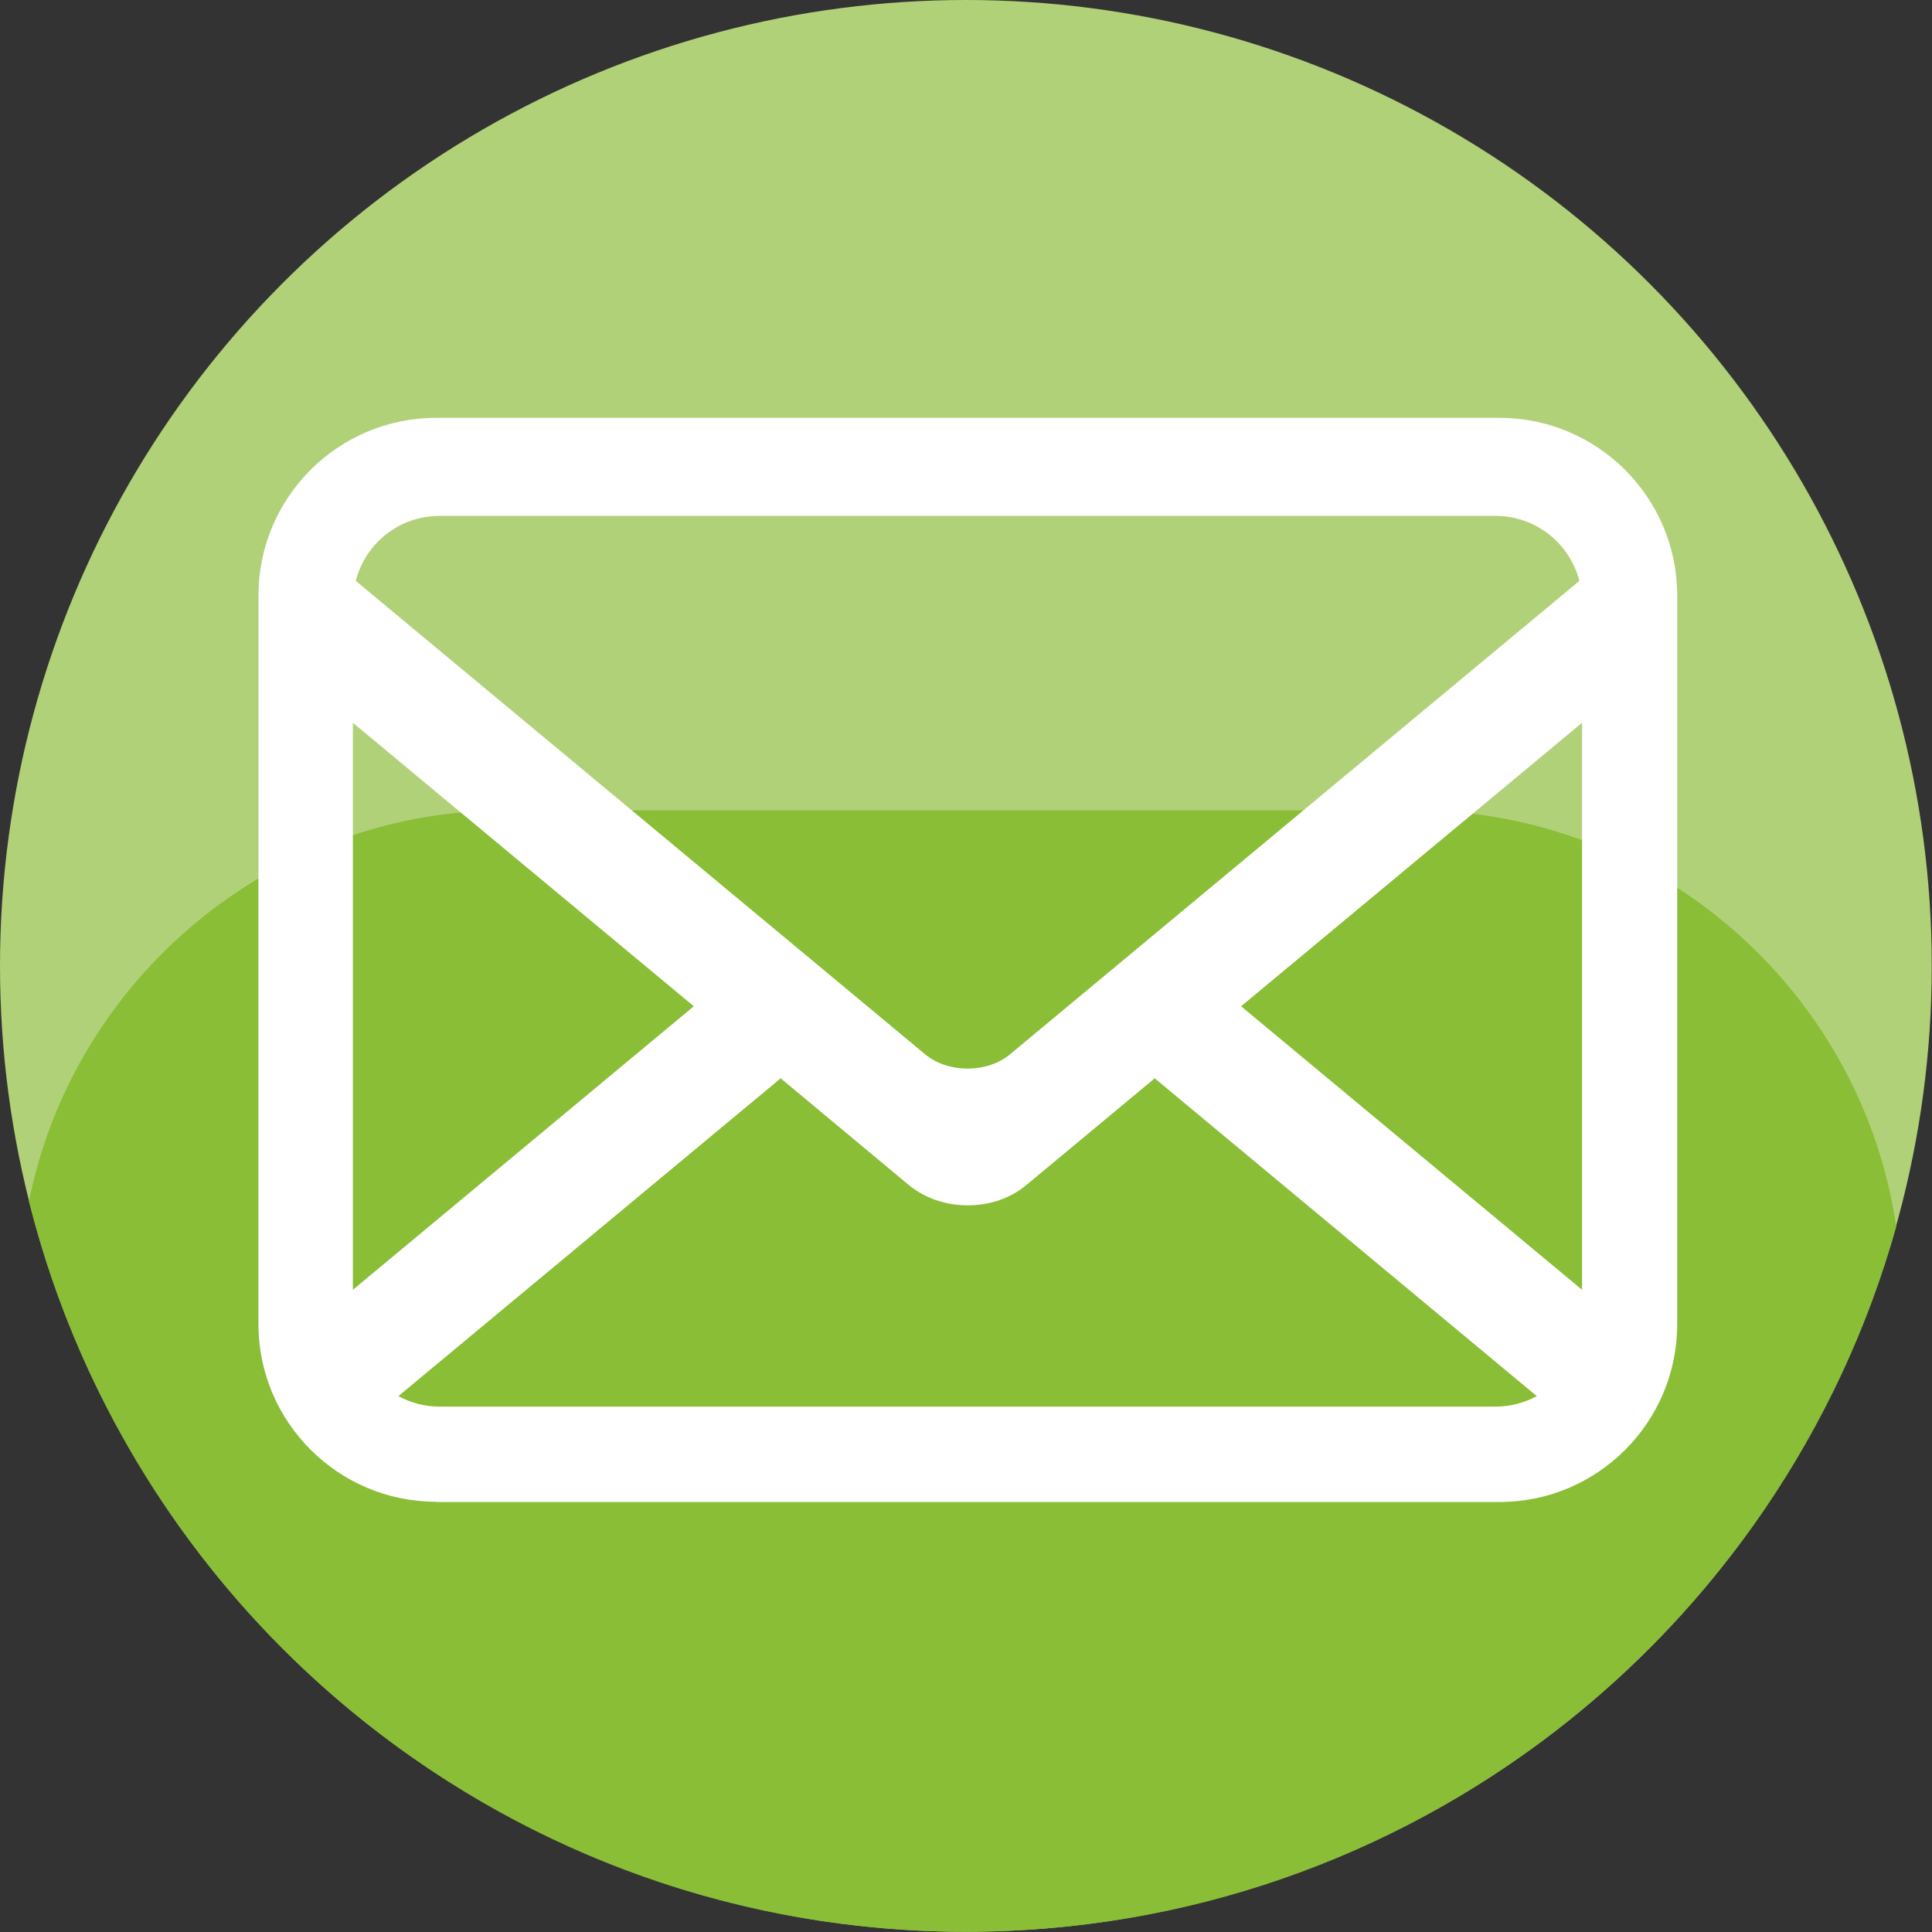
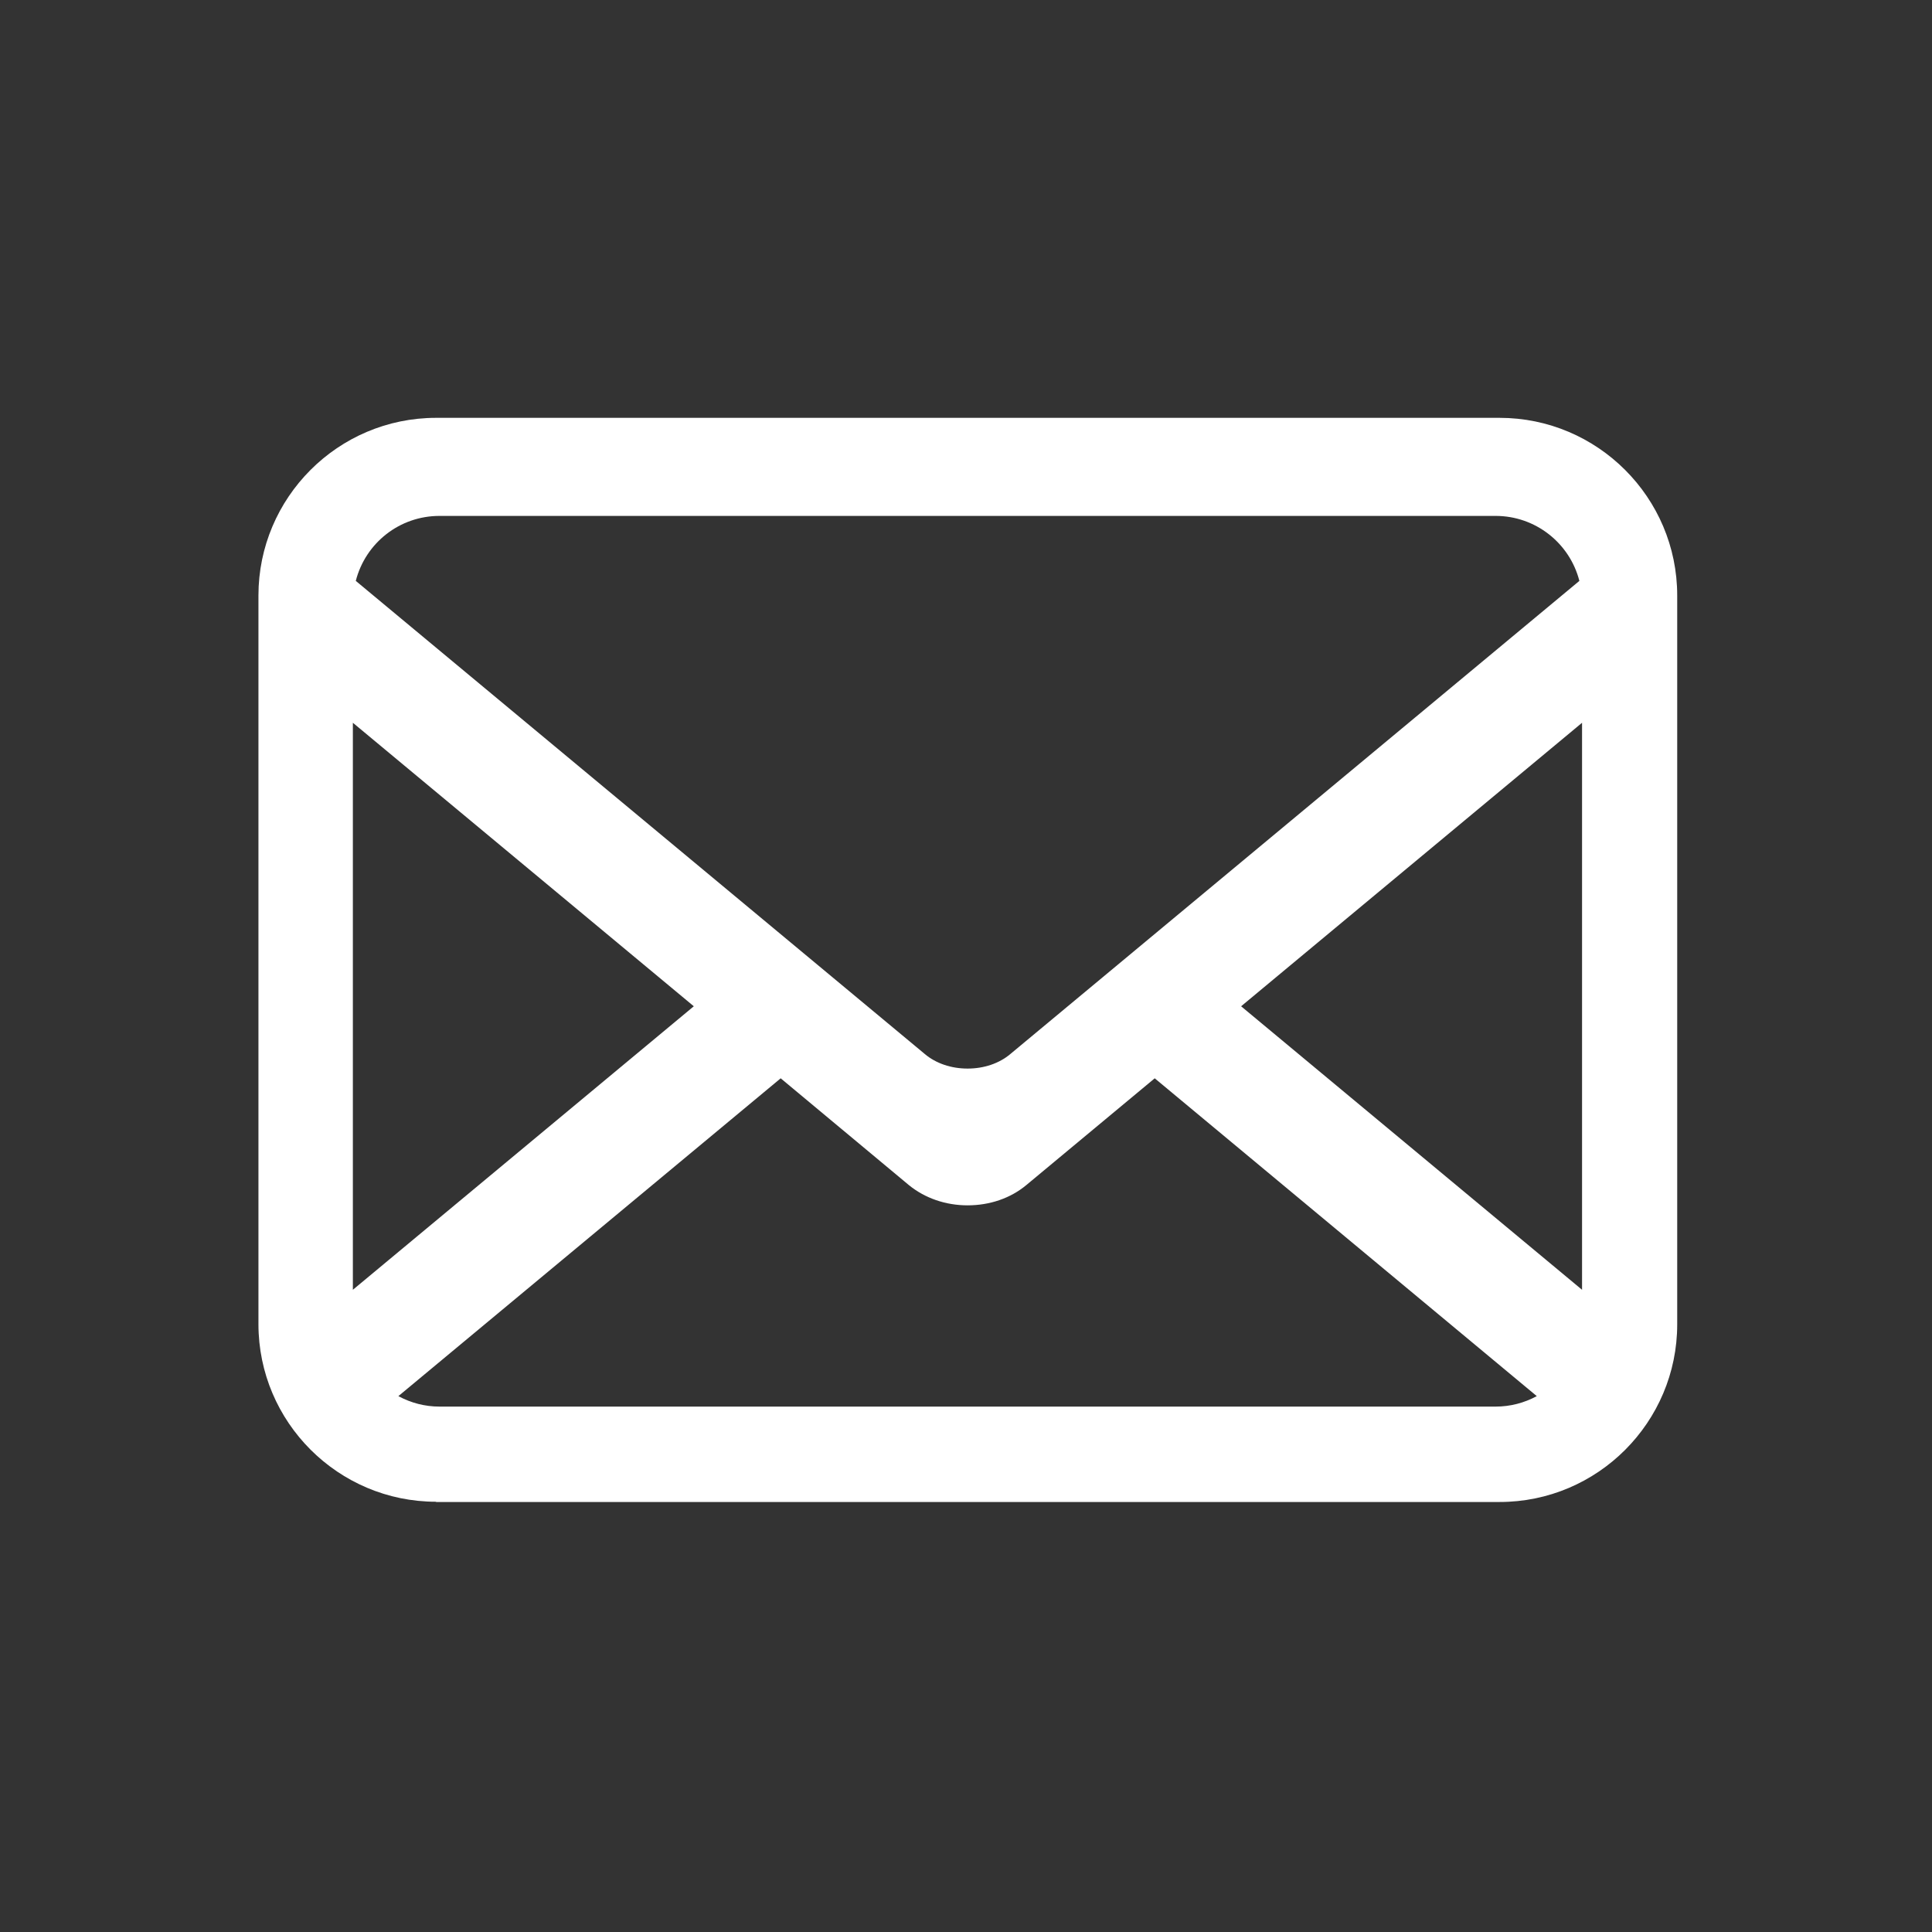
<svg xmlns="http://www.w3.org/2000/svg" version="1.1" id="Calque_1" x="0px" y="0px" viewBox="0 0 793.9 793.9" style="enable-background:new 0 0 793.9 793.9;" xml:space="preserve">
  <rect x="0" y="0" width="793.9" height="793.9" fill="#333333" stroke="none" />
  <style type="text/css">
	.st0{fill:#B1D178;}
	.st1{fill:#89BE36;}
	.st2{fill:#FFFFFF;}
</style>
-   <circle class="st0" cx="396.9" cy="396.9" r="396.9" />
-   <path class="st1" d="M207.9,333c-96.5,0-177.6,69.3-196,160.6c43.2,172.5,199.2,300.2,385,300.2c182.1,0,335.5-122.6,382.3-289.7  C765.1,407.7,681.6,333,581.4,333H207.9z" />
  <path class="st2" d="M179.2,617.1c-40.2,0-73-32.7-73-73V244.7c0-40.2,32.7-73,73-73h437c40.2,0,73,32.7,73,73v299.5  c0,40.2-32.7,73-73,73H179.2z M163.7,573.7c5.2,2.8,10.9,4.3,16.9,4.3h434c6,0,11.7-1.5,16.9-4.3l-157-130.6L421.7,487  c-6.5,5.4-15,8.3-24.1,8.3s-17.6-3-24.1-8.3l-52.7-43.9L163.7,573.7z M650.1,530V297L510,413.5L650.1,530z M145,530l140.1-116.5  L145,297V530z M380,433.1c4.6,3.9,10.9,6,17.6,6c6.7,0,13-2.1,17.6-6L649,238.7c-4-15.6-18.1-26.7-34.4-26.7h-434  c-16.4,0-30.4,11.1-34.4,26.7L380,433.1z" />
-   <path class="st2" d="M616.3,176.8h-437c-37.4,0-67.9,30.4-67.9,67.9v299.5c0,37.4,30.4,67.9,67.9,67.9h437  c37.4,0,67.9-30.4,67.9-67.9V244.7C684.1,207.2,653.7,176.8,616.3,176.8z M180.6,206.9h434c20,0,36.8,14.7,40.1,33.8L453.9,407.6  l-35.5,29.5c-11.5,9.5-30.2,9.5-41.7,0L343,409L140.5,240.6C143.8,221.5,160.6,206.9,180.6,206.9z M139.9,286.1l153.2,127.4  L139.9,540.9V286.1z M614.5,583.1h-434c-9.6,0-18.4-3.4-25.4-9l165.5-137.6l20.7,17.2l35.4,29.4c11.5,9.5,30.2,9.5,41.7,0l27.4-22.8  l28.6-23.8l165.5,137.6C632.9,579.7,624.1,583.1,614.5,583.1z M655.2,540.9L502.1,413.5l153.2-127.4V540.9z" />
</svg>